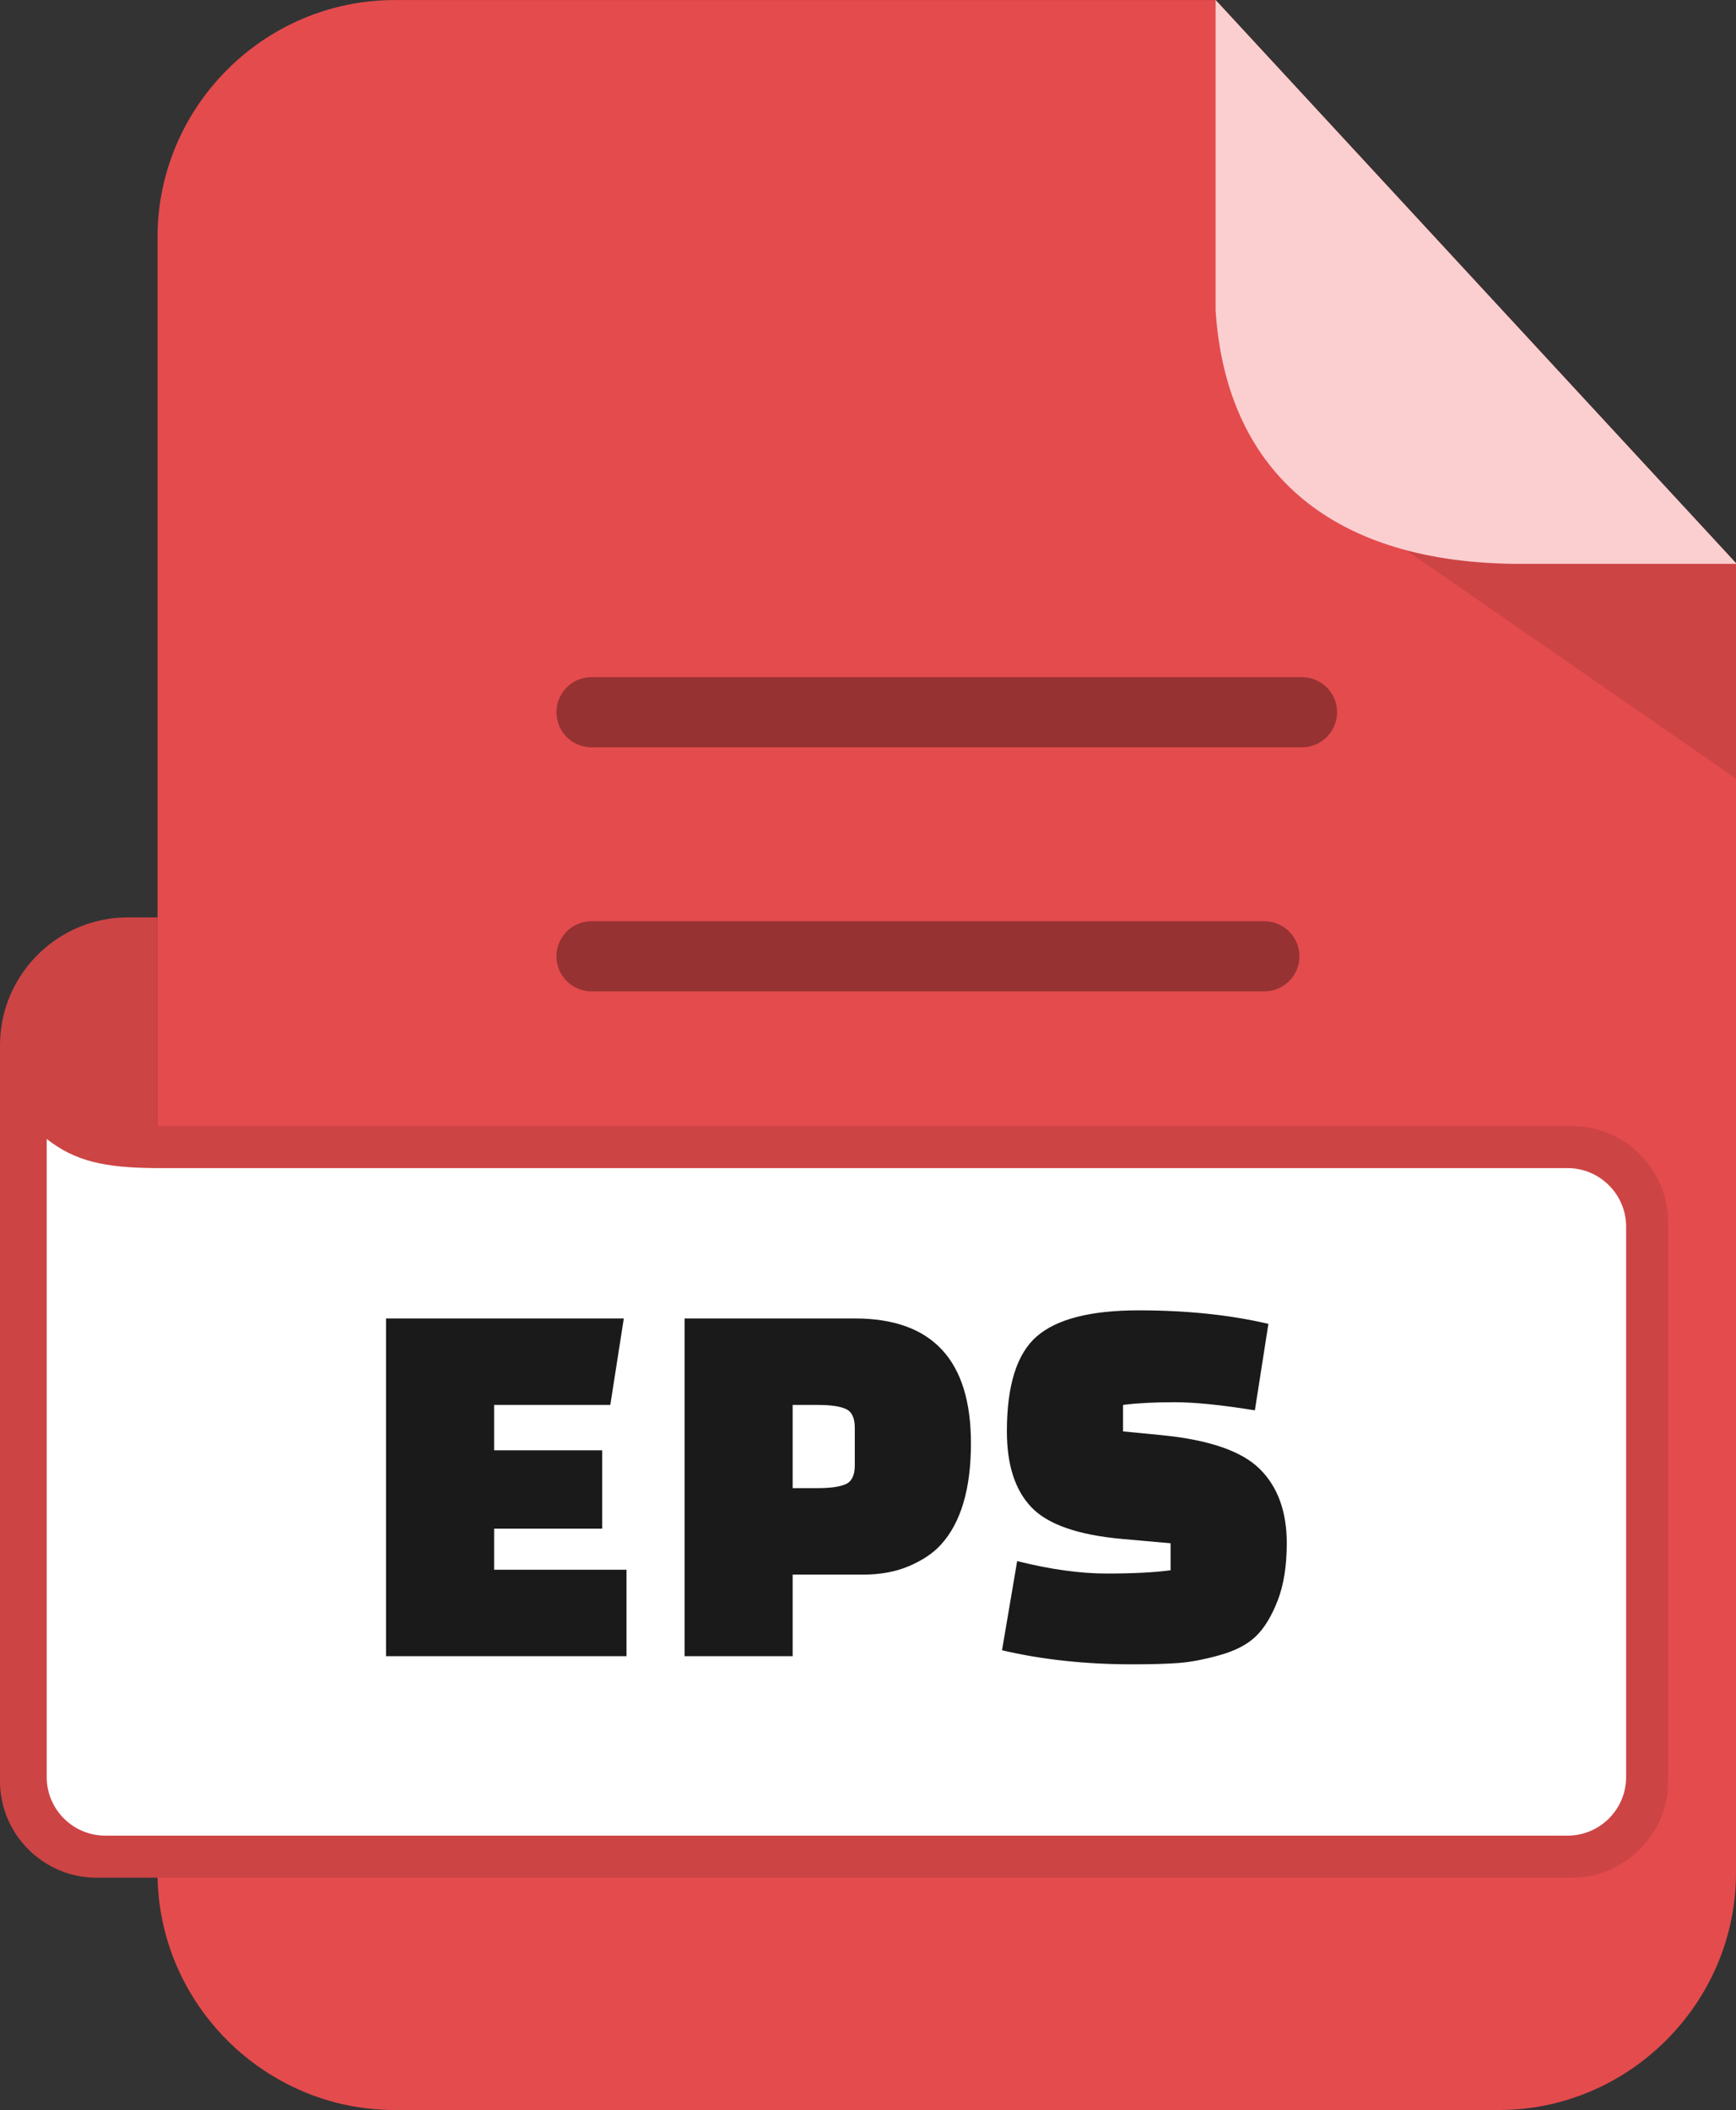
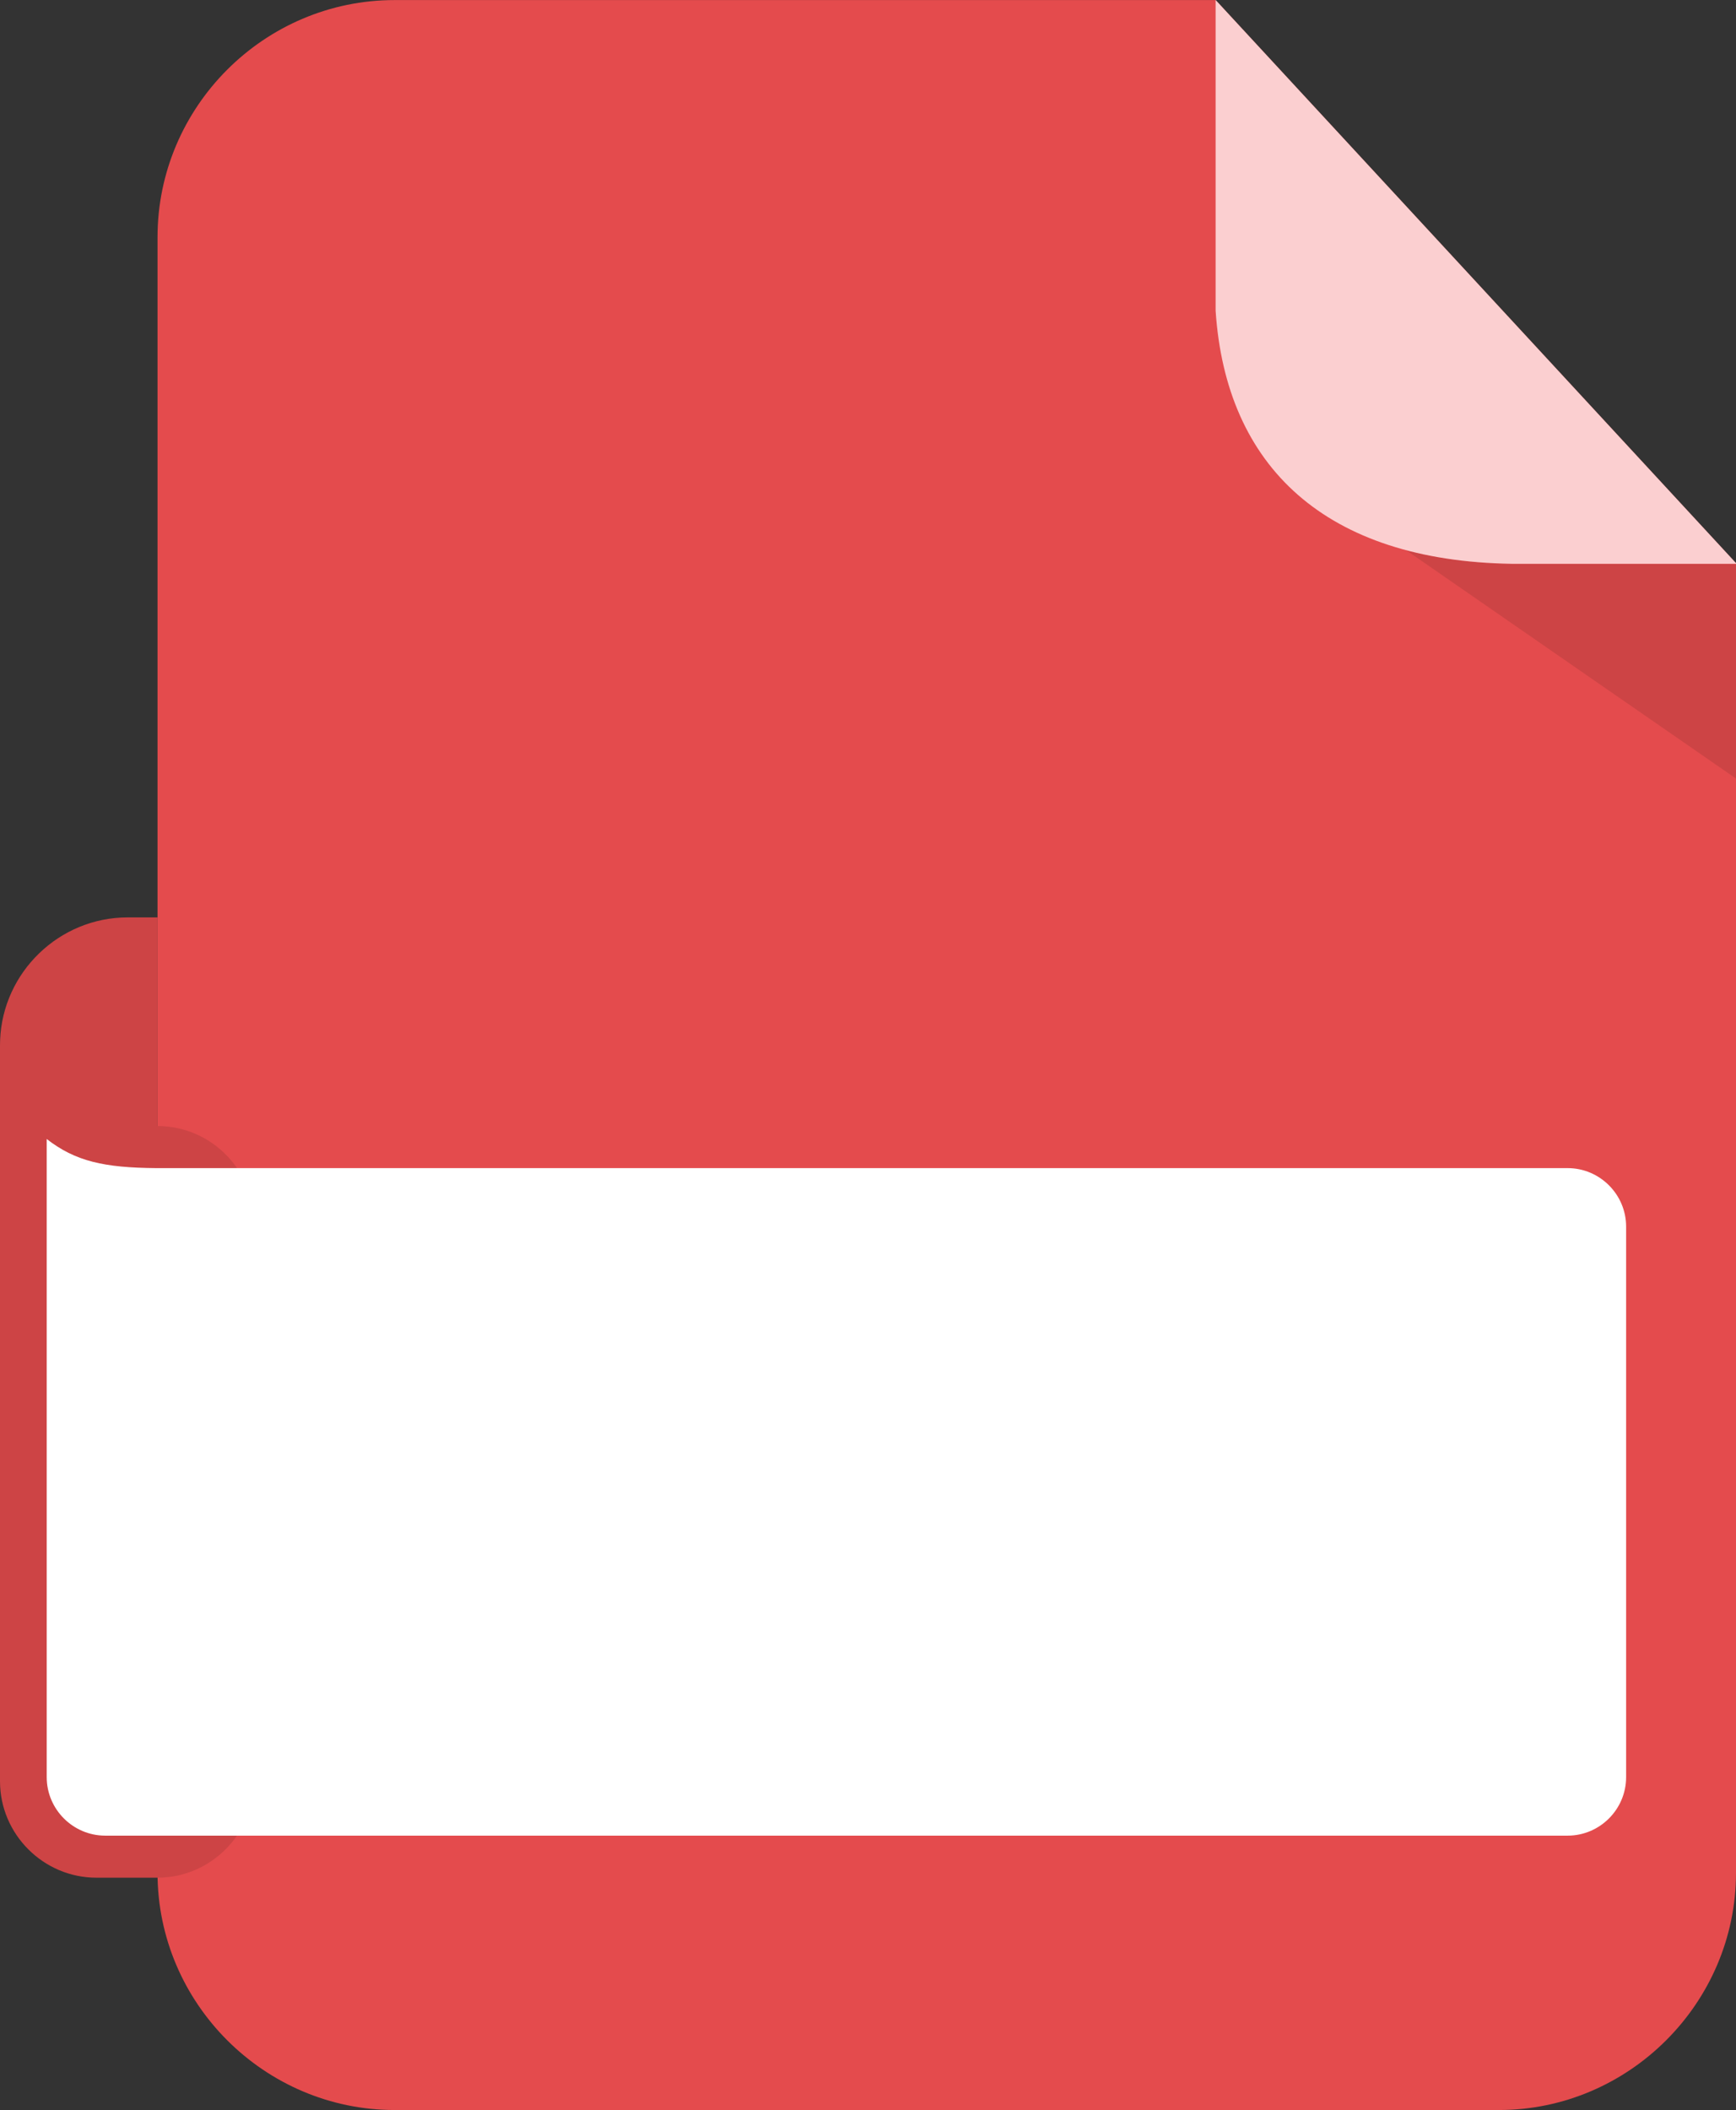
<svg xmlns="http://www.w3.org/2000/svg" shape-rendering="geometricPrecision" text-rendering="geometricPrecision" image-rendering="optimizeQuality" fill-rule="evenodd" clip-rule="evenodd" viewBox="0 0 421 511.605">
  <rect x="0" y="0" width="421" height="511.605" fill="#333333" stroke="none" />
  <path fill="#E44B4D" d="M95.705.014h199.094L421 136.548v317.555c0 31.54-25.961 57.502-57.502 57.502H95.705c-31.55 0-57.502-25.873-57.502-57.502V57.515C38.203 25.886 64.076.014 95.705.014z" />
  <path fill="#CD4445" d="M341.028 133.408h-.019L421 188.771v-52.066h-54.357c-9.458-.15-17.998-1.274-25.615-3.297z" />
  <path fill="#FBCFD0" d="M294.8 0L421 136.533v.172h-54.357c-45.068-.718-69.33-23.397-71.843-61.384V0z" />
-   <path fill="#CD4445" fill-rule="nonzero" d="M0 431.901V253.404l.028-1.261c.668-16.446 14.333-29.706 30.936-29.706h7.238v50.589h342.975c12.862 0 23.373 10.51 23.373 23.371v135.504c0 12.83-10.543 23.373-23.373 23.373H23.373C10.541 455.274 0 444.75 0 431.901z" />
-   <path fill="#963232" fill-rule="nonzero" d="M143.448 240.364a8.496 8.496 0 01-8.496-8.497 8.496 8.496 0 018.496-8.497h163.176a8.496 8.496 0 018.496 8.497 8.496 8.496 0 01-8.496 8.497H143.448zm0-59.176a8.496 8.496 0 010-16.993h172.304a8.496 8.496 0 110 16.993H143.448z" />
+   <path fill="#CD4445" fill-rule="nonzero" d="M0 431.901V253.404l.028-1.261c.668-16.446 14.333-29.706 30.936-29.706h7.238v50.589c12.862 0 23.373 10.51 23.373 23.371v135.504c0 12.83-10.543 23.373-23.373 23.373H23.373C10.541 455.274 0 444.75 0 431.901z" />
  <path fill="#fff" fill-rule="nonzero" d="M11.329 276.171v154.728c0 7.793 6.38 14.178 14.179 14.178H380.175c7.799 0 14.178-6.379 14.178-14.178V297.405c0-7.798-6.388-14.178-14.178-14.178H37.892c-12.618-.096-19.586-1.638-26.563-7.056z" />
-   <path fill="#1A1A1A" fill-rule="nonzero" d="M146.041 370.649h-26.208v9.959h32.103v20.964H93.627v-81.894h57.654l-3.275 20.965h-28.173v11.008h26.208v18.998zm63.22 11.138h-17.035v19.785h-26.205v-81.894h41.274c18.781 0 28.171 10.09 28.171 30.269 0 11.094-2.445 19.306-7.336 24.634-1.835 2.008-4.368 3.712-7.6 5.11-3.233 1.396-6.988 2.096-11.269 2.096zm-17.035-41.144v20.179h6.029c3.144 0 5.437-.327 6.878-.982 1.443-.656 2.162-2.162 2.162-4.522v-9.171c0-2.359-.719-3.866-2.162-4.521-1.441-.655-3.734-.983-6.878-.983h-6.029zm50.776 59.489l3.669-21.62c8.037 2.008 15.264 3.012 21.686 3.012 6.42 0 11.595-.262 15.525-.786v-6.551l-11.792-1.049c-10.656-.961-17.974-3.515-21.947-7.664-3.975-4.149-5.962-10.286-5.962-18.411 0-11.181 2.423-18.866 7.273-23.06 4.848-4.194 13.079-6.29 24.698-6.29 11.618 0 22.101 1.092 31.448 3.276l-3.275 20.964c-8.125-1.31-14.633-1.965-19.524-1.965-4.892 0-9.041.219-12.449.655v6.42l9.434.919c11.443 1.134 19.349 3.864 23.716 8.188 4.369 4.325 6.553 10.33 6.553 18.017 0 5.504-.743 10.154-2.229 13.954-1.483 3.8-3.254 6.684-5.307 8.649-2.052 1.965-4.956 3.472-8.713 4.521-3.755 1.047-7.053 1.681-9.892 1.899-2.839.219-6.617.328-11.334.328-11.357 0-21.883-1.135-31.578-3.406z" />
</svg>